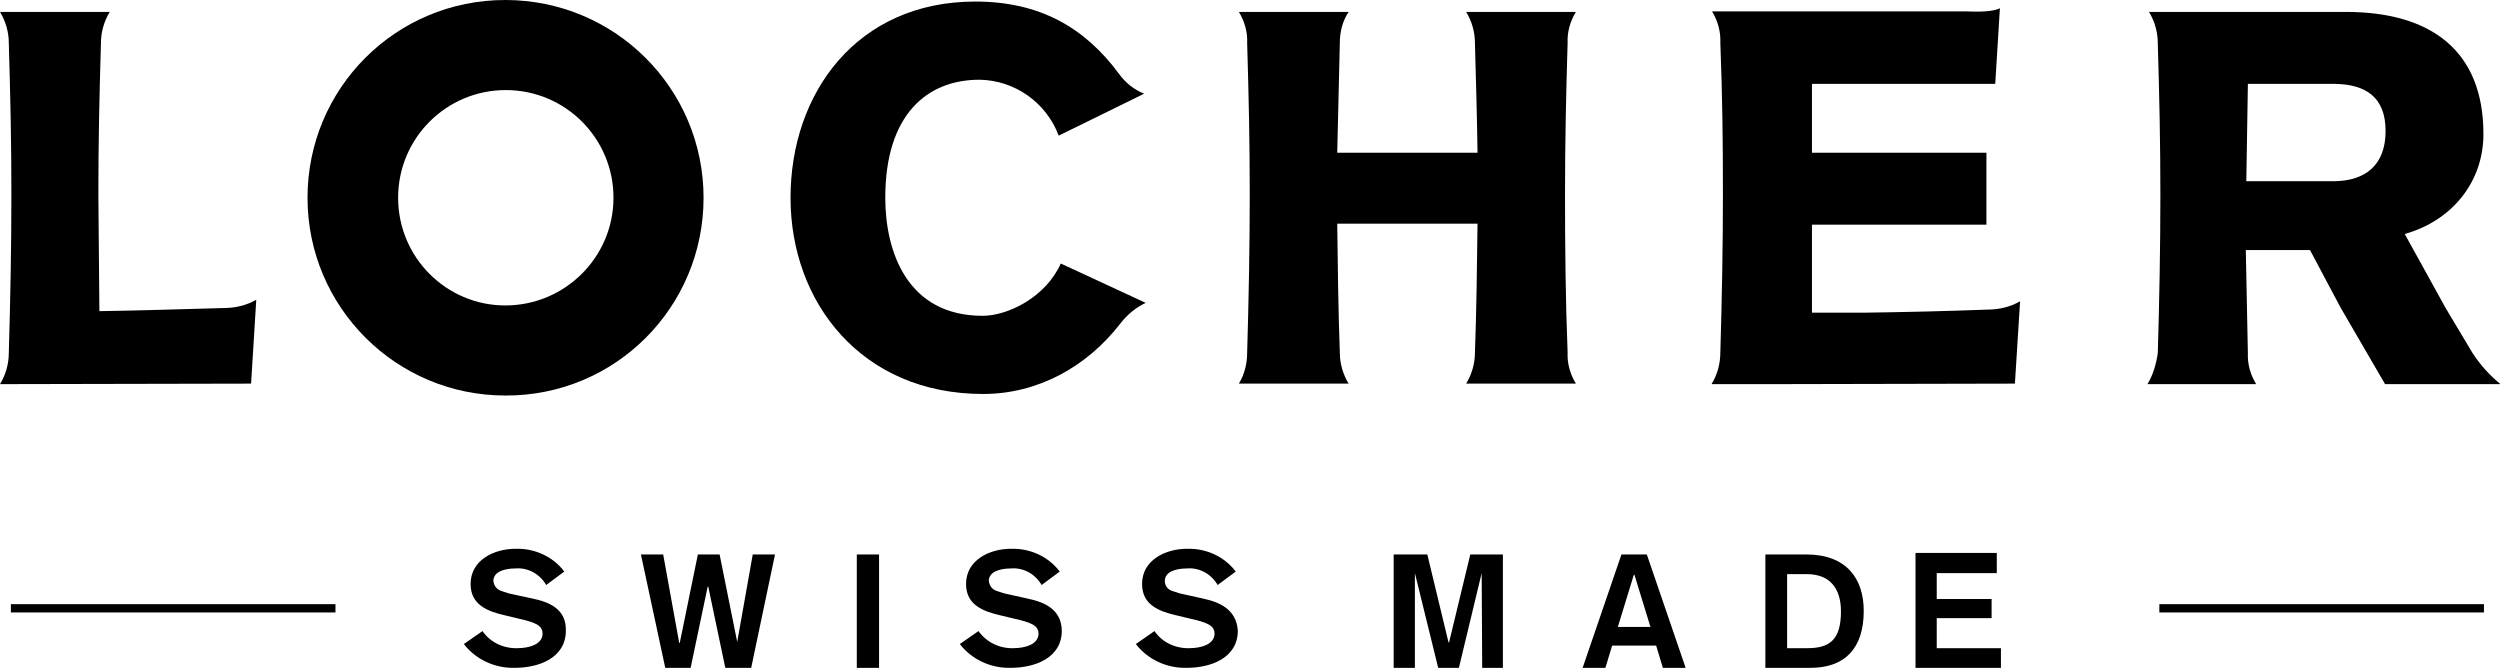
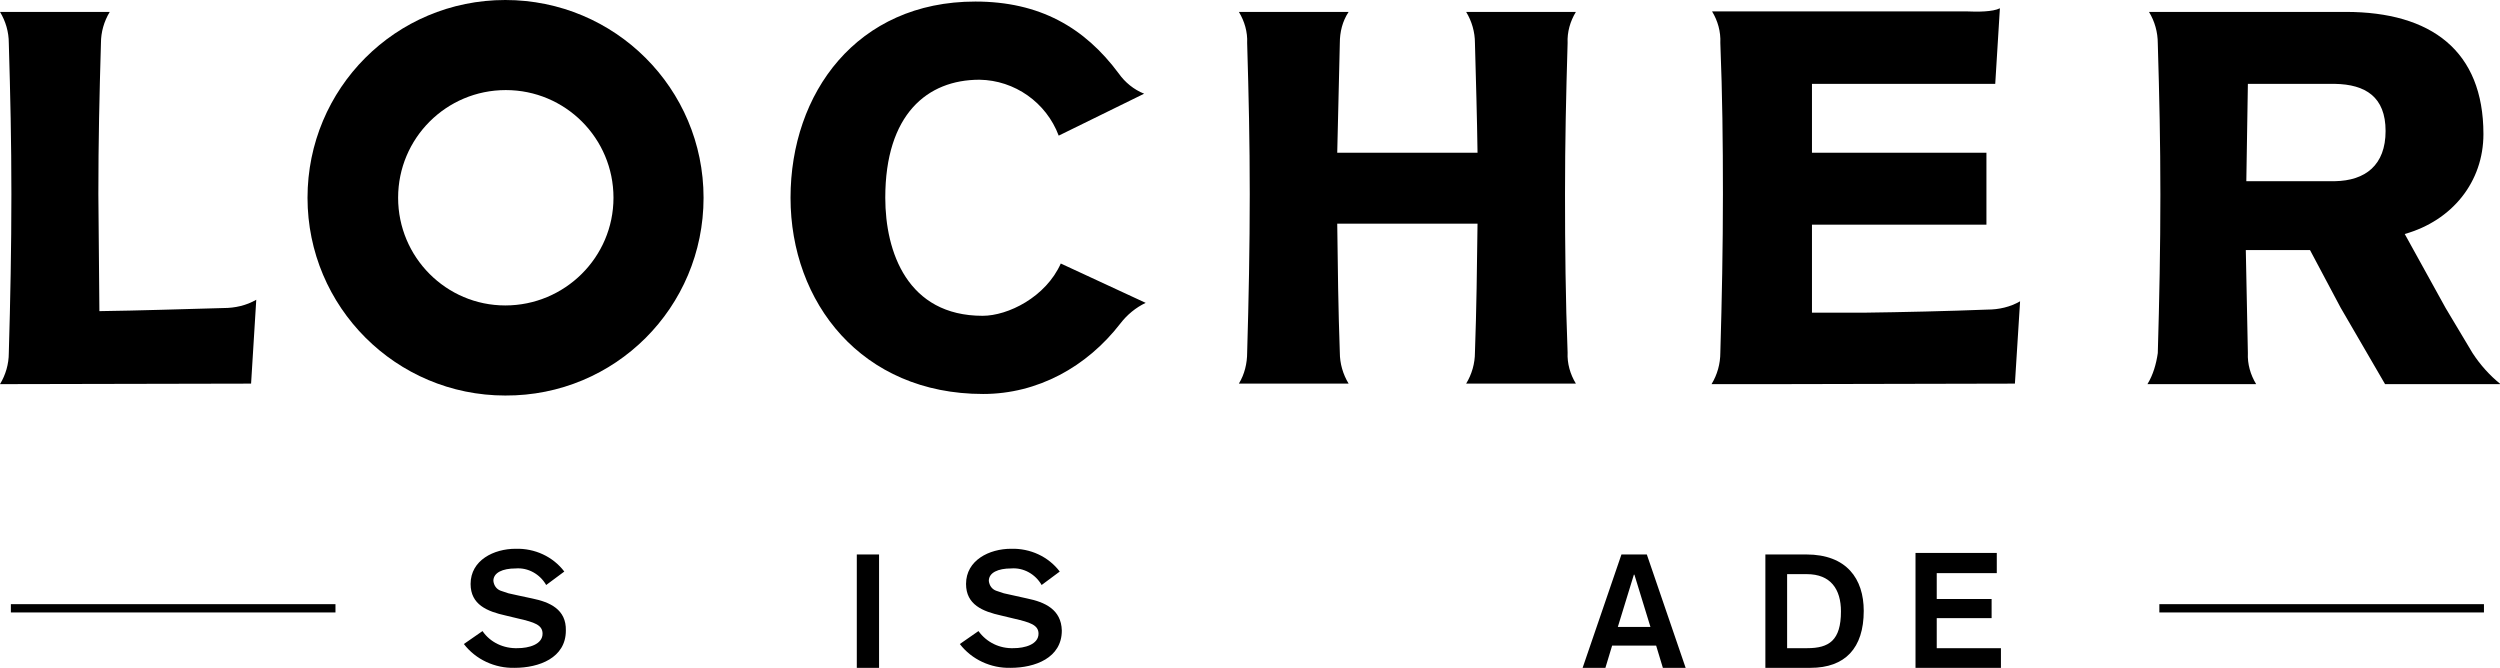
<svg xmlns="http://www.w3.org/2000/svg" version="1.1" id="Ebene_1" x="0px" y="0px" viewBox="0 0 482.9 129" style="enable-background:new 0 0 482.9 129;" xml:space="preserve">
  <rect x="417.1" y="116.7" width="62.7" height="1.6" />
  <polygon points="370,106.8 385.7,106.8 385.7,110.7 374.1,110.7 374.1,115.7 384.7,115.7 384.7,119.4 374.1,119.4 374.1,125.2   386.5,125.2 386.5,129 370,129 " />
  <path d="M348.9,107.1H341V129h8.7c6.7,0,10.3-3.8,10.3-11C360,111.8,356.7,107.1,348.9,107.1 M349.1,125.2h-3.9v-14.3h3.8  c4.6,0,6.6,2.9,6.6,7.2C355.6,123.7,353.3,125.2,349.1,125.2" />
  <path d="M313.2,107.1l-7.5,21.9h4.4l1.3-4.3h8.5l1.3,4.3h4.4l-7.5-21.9H313.2z M312.5,121.1l3.1-10.1h0.1l3.1,10.1H312.5z" />
  <path d="M198.4,115.6l-2.7-0.6l-1.8-0.4l-1.5-0.5c-0.8-0.3-1.3-1-1.4-1.9c0-1.6,1.8-2.4,4.3-2.4c2.4-0.2,4.7,1.1,5.9,3.2l3.5-2.6  c-2.2-2.9-5.7-4.5-9.4-4.4c-4.2,0-8.7,2.2-8.7,6.8c0,4,3.2,5.3,6.8,6.1l2.5,0.6c3,0.7,4.7,1.2,4.7,2.9c0,2.1-2.7,2.8-4.8,2.8  c-2.7,0.1-5.2-1.1-6.8-3.3l-3.6,2.5c2.3,3,6,4.7,9.8,4.6c4.7,0,9.9-1.9,9.9-7.2C205,117.7,201.8,116.3,198.4,115.6" />
-   <polygon points="142.4,124 139,107.1 134.8,107.1 131.3,124.2 131.2,124.2 128.1,107.1 123.8,107.1 128.5,129 133.4,129   136.7,113.3 136.8,113.3 140.1,129 145.1,129 149.7,107.1 145.4,107.1 " />
  <path d="M102.8,115.6l-2.8-0.6l-1.8-0.4l-1.5-0.5c-0.8-0.3-1.3-1-1.4-1.9c0-1.6,1.8-2.4,4.3-2.4c2.4-0.2,4.7,1.1,5.9,3.2l3.5-2.6  c-2.2-2.9-5.7-4.5-9.4-4.4c-4.2,0-8.7,2.2-8.7,6.8c0,4,3.2,5.3,6.8,6.1l2.5,0.6c3,0.7,4.6,1.2,4.6,2.9c0,2.1-2.7,2.8-4.8,2.8  c-2.7,0.1-5.3-1.1-6.8-3.3l-3.6,2.5c2.3,3,6,4.7,9.8,4.6c4.7,0,9.9-1.9,9.9-7.2C109.4,117.7,106.2,116.3,102.8,115.6" />
  <rect x="165.5" y="107.1" width="4.3" height="21.9" />
-   <polygon points="279.9,124.1 279.8,124.1 275.7,107.1 269.2,107.1 269.2,129 273.3,129 273.3,110.7 277.8,129 281.8,129   286.2,110.7 286.3,129 290.3,129 290.3,107.1 284,107.1 " />
-   <path d="M232.3,115.6l-2.7-0.6l-1.8-0.4l-1.5-0.5c-0.8-0.3-1.3-1-1.3-1.9c0-1.6,1.8-2.4,4.3-2.4c2.4-0.2,4.7,1.1,5.9,3.2l3.5-2.6  c-2.2-2.9-5.7-4.5-9.4-4.4c-4.2,0-8.7,2.2-8.7,6.8c0,4,3.2,5.3,6.8,6.1l2.5,0.6c3,0.7,4.7,1.2,4.7,2.9c0,2.1-2.7,2.8-4.8,2.8  c-2.7,0.1-5.3-1.1-6.8-3.3l-3.6,2.5c2.3,3,6,4.7,9.8,4.6c4.7,0,9.9-1.9,9.9-7.2C238.8,117.7,235.6,116.3,232.3,115.6" />
  <rect x="2.1" y="116.7" width="62.7" height="1.6" />
  <path d="M414.8,74.2h21c-1.1-1.8-1.7-3.9-1.6-6l-0.4-19.9h12.4l5.9,11.1l8.6,14.8h22.3c-2.1-1.7-3.9-3.7-5.4-6l-5.2-8.7l-7.9-14.3  c9.2-2.6,15.2-10.1,15.2-19.3c0-16.1-10.1-23.6-26.6-23.6h-38c1.1,1.8,1.7,3.9,1.7,6.1c0.3,10.2,0.5,19,0.5,29.2  c0,10.2-0.2,20.4-0.5,30.6C416.5,70.3,415.9,72.4,414.8,74.2 M434.2,16.2h16.8c5.9,0.1,9.8,2.5,9.8,9.1s-3.9,9.6-9.8,9.7h-17.1  L434.2,16.2z" />
  <path d="M0,74.2l48.5-0.1l1-16.2c-1.9,1.1-4.1,1.6-6.3,1.6c-7.6,0.2-16.4,0.5-24,0.6L19,37.5c0-10.2,0.2-19,0.5-29.2  c0-2.1,0.6-4.2,1.7-6H0c1.1,1.8,1.7,3.9,1.7,6c0.3,10.2,0.5,19,0.5,29.2C2.2,47.8,2,58,1.7,68.2C1.7,70.3,1.1,72.4,0,74.2" />
  <path d="M304.4,2.3h-21.2c1.1,1.8,1.7,3.9,1.7,6c0.2,7.4,0.4,14.1,0.5,21.2h-27.1l0.5-21.2c0-2.1,0.5-4.2,1.7-6h-21.2  c1.1,1.8,1.7,3.9,1.6,6c0.3,10.2,0.5,19,0.5,29.2c0,10.2-0.2,20.4-0.5,30.6c0,2.1-0.5,4.2-1.6,6h21.2c-1.1-1.8-1.7-3.9-1.7-6  c-0.3-8.3-0.4-16.5-0.5-24.9h27.1c-0.1,8.3-0.2,16.6-0.5,24.9c0,2.1-0.6,4.2-1.7,6h21.2c-1.1-1.8-1.7-3.9-1.6-6  c-0.4-10.2-0.5-20.4-0.5-30.6c0-10.2,0.2-19,0.5-29.2C302.7,6.2,303.3,4.1,304.4,2.3" />
  <path d="M330.6,74.2h12.2l46.4-0.1l1-15.9c-1.9,1.1-4.1,1.6-6.3,1.6c-7.6,0.3-16.4,0.5-24,0.6H350V43.4h33.7V29.5H350V16.2h35.4  l0.9-14.6c-1.4,0.7-4.3,0.7-6.5,0.6h-49.1c1.1,1.8,1.7,3.9,1.6,6.1c0.4,10.2,0.5,19,0.5,29.2c0,10.2-0.2,20.4-0.5,30.6  C332.3,70.3,331.7,72.4,330.6,74.2" />
  <path d="M204.9,50.9C202,57.4,194.7,61,189.8,61C175.3,61,171,48.7,171,38.2c0-16.1,8.1-22.8,18.2-22.8c6.8,0.1,12.9,4.4,15.3,10.8  l16.5-8.1c-2-0.8-3.7-2.2-4.9-3.9c-6.6-8.9-15.3-13.9-27.7-13.9c-22.9,0-35.7,17.7-35.7,37.9c0,20.2,13.7,37.9,37.2,37.9  c10.5,0,20-5.2,26.5-13.6c1.3-1.7,3-3.1,4.9-4L204.9,50.9z" />
  <path d="M135.9,38.2C135.9,17.1,118.8,0,97.6,0S59.4,17.1,59.4,38.2s17.1,38.2,38.2,38.2l0,0C118.8,76.5,135.9,59.4,135.9,38.2   M76.9,38.2c0-11.5,9.3-20.8,20.8-20.8s20.8,9.3,20.8,20.8S109.1,59,97.6,59l0,0C86.2,59,76.9,49.7,76.9,38.2  C76.9,38.2,76.9,38.2,76.9,38.2" />
</svg>